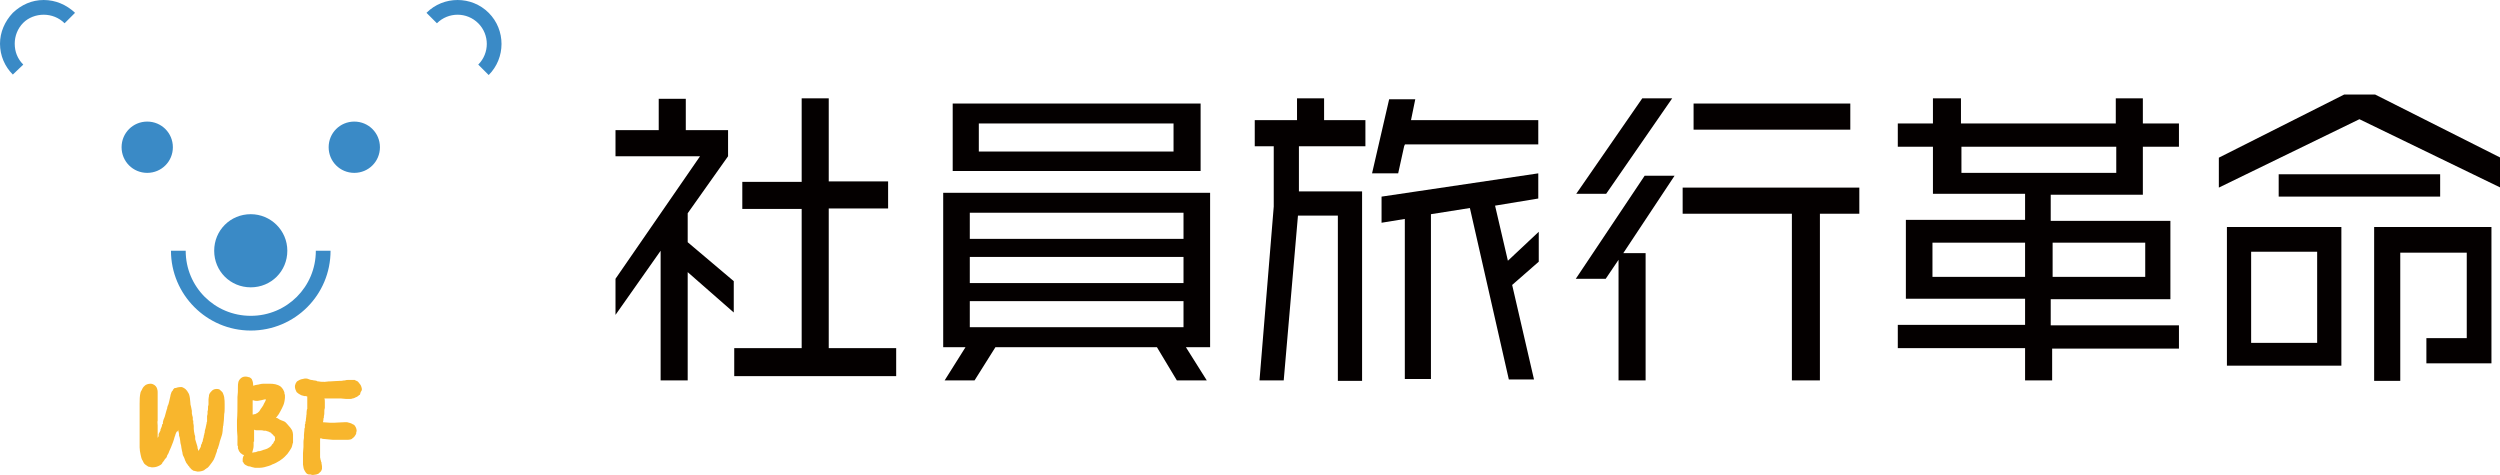
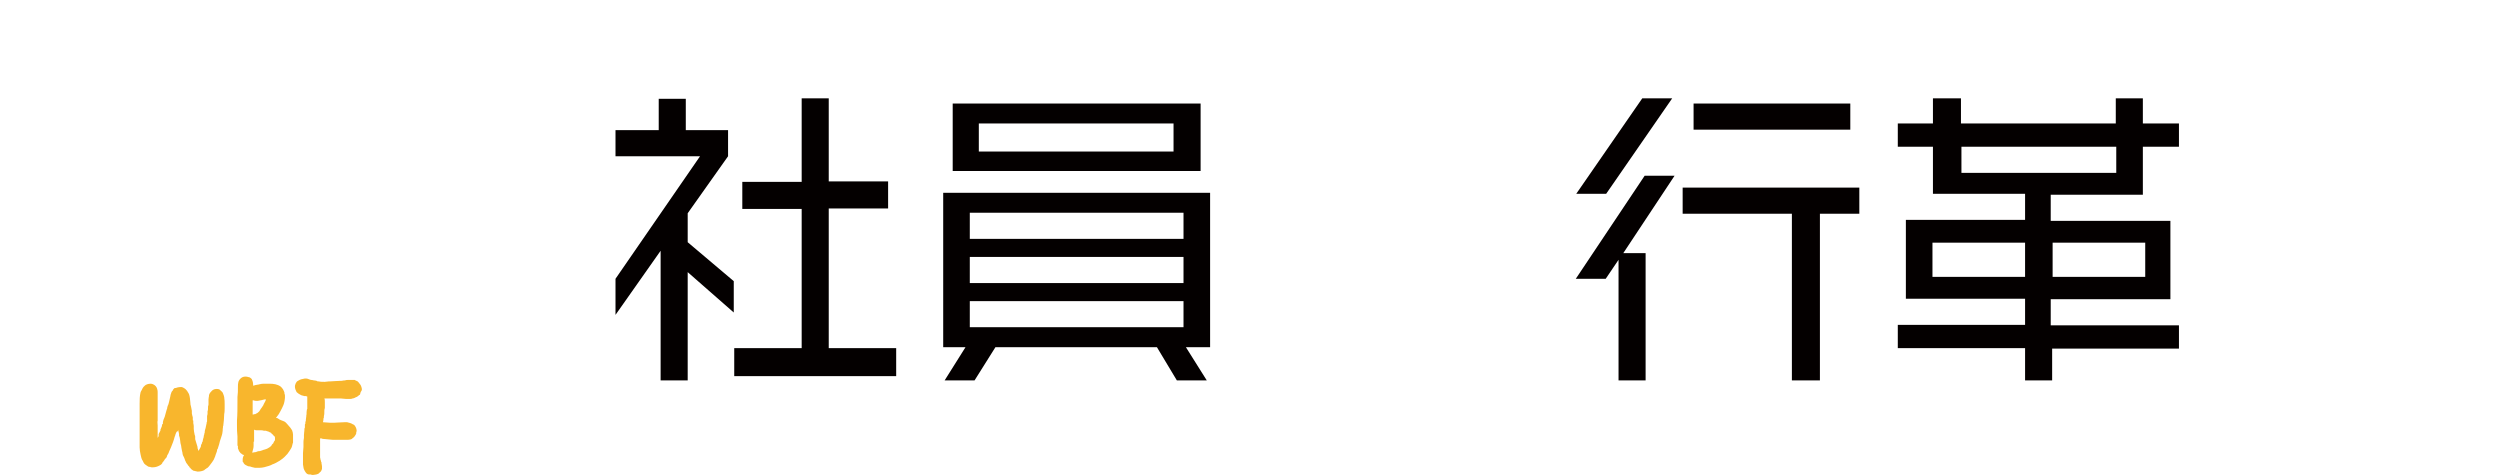
<svg xmlns="http://www.w3.org/2000/svg" version="1.1" x="0px" y="0px" viewBox="0 0 526.4 100">
  <style type="text/css">
	.st0{fill:#040000;}
	.st1{fill:#3A8AC6;}
	.st2{fill-rule:evenodd;clip-rule:evenodd;fill:#F8B62D;}
</style>
  <path class="st0" d="M144.8,57.3v22.8h-5.7V52.8l-9.5,13.5v-7.6l17.8-25.8h-17.8v-5.5h9.1v-6.6h5.7v6.6h8.9v5.5l-8.5,12v6.1    l9.7,8.2v6.6L144.8,57.3z M154.6,79.2v-5.9h14.2V44h-12.5v-5.7h12.5V20.7h5.7v17.5h12.5v5.7h-12.5v29.4h14.2v5.9H154.6z" />
  <path class="st0" d="M249.7,73.1l4.4,7h-6.3l-4.2-7h-34l-4.4,7h-6.3l4.4-7h-4.7V40.6h56.2v32.5H249.7z M200.6,36.1V21.8h52.2v14.2    H200.6z M249.2,44.8h-45v5.5h45V44.8z M249.2,54.1h-45v5.5h45V54.1z M249.2,63.4h-45v5.5h45V63.4z M247.1,26h-41v5.9h41V26z" />
-   <path class="st0" d="M273.5,30.8v9.5h13.3v39.9h-5.1V45.4h-8.4l-3,34.7h-5.1l3-36.6V30.8h-4v-5.5h8.9v-4.6h5.7v4.6h8.7v5.5H273.5z     M295.7,30.6l-1.3,5.9h-5.5l3.6-15.6h5.5l-0.9,4.4h26.8v5.1h-28.1V30.6z M318.4,60l4.6,19.9h-5.3l-8.2-36.1l-8.2,1.3v34.7h-5.5    V46.1l-4.9,0.8v-5.5l33-4.9v5.3l-9.1,1.5l2.7,11.6l6.5-6.1v6.3L318.4,60z" />
  <path class="st0" d="M338.2,40.8h-6.3l13.9-20.1h6.3L338.2,40.8z M341.8,53.3h4.7v26.8h-5.7V54.7l-2.7,4h-6.3L346.3,37h6.3    L341.8,53.3z M383.2,45v35.1h-5.9V45h-23v-5.5h37.2V45H383.2z M356.6,27.3v-5.5h33v5.5H356.6z" />
  <path class="st0" d="M432.1,73.3v6.8h-5.7v-6.8h-26.8v-4.9h26.8v-5.5h-25.1V46.3h25.1v-5.5h-19.4v-9.9h-7.4V26h7.4v-5.3h5.9V26    h32.6v-5.3h5.7V26h7.6v4.9h-7.6V41h-19.4v5.5h25.2V63h-25.2v5.5h27v4.9h-26.8V73.3z M426.4,51.1h-19.5v7.2h19.5V51.1z M445.6,30.9    H413v5.5h32.6V30.9z M451.7,51.1h-19.5v7.2h19.5V51.1z" />
-   <path class="st0" d="M496.8,25.1l-29.6,14.4v-6.3l26.4-13.3h6.5l26.4,13.3v6.3L496.8,25.1z M468.9,77.1V47.8H493v29.2H468.9z     M487.9,53h-13.9v19.2h13.9V53z M479.8,41.4v-4.7h34v4.7H479.8z M510.9,76.5v-5.3h8.5v-18h-14v27h-5.5V47.8h24.7v28.7H510.9z" />
-   <path class="st1" d="M60.5,52.8c0,4.3-3.4,7.7-7.7,7.7c-4.3,0-7.7-3.4-7.7-7.7c0-4.3,3.4-7.7,7.7-7.7C57,45.1,60.5,48.5,60.5,52.8     M52.8,69.6c9.3,0,16.8-7.5,16.8-16.8h-3.1c0,7.6-6.1,13.7-13.7,13.7c-7.6,0-13.7-6.1-13.7-13.7H36C36,62,43.5,69.6,52.8,69.6     M102.9,15.8c3.6-3.6,3.6-9.5,0-13.1c-3.6-3.6-9.5-3.6-13.1,0L92,4.9c2.4-2.4,6.3-2.4,8.7,0c2.4,2.4,2.4,6.3,0,8.7L102.9,15.8     M4.9,13.6c-1.2-1.2-1.8-2.7-1.8-4.4c0-1.6,0.6-3.2,1.8-4.4C6,3.7,7.6,3.1,9.2,3.1c1.6,0,3.2,0.6,4.4,1.8l2.2-2.2    C14,1,11.7,0,9.2,0S4.5,1,2.7,2.7C1,4.5,0,6.8,0,9.2c0,2.5,1,4.8,2.7,6.5L4.9,13.6z M36.4,31c0-3-2.4-5.4-5.4-5.4    c-3,0-5.4,2.4-5.4,5.4c0,3,2.4,5.4,5.4,5.4C34,36.4,36.4,34,36.4,31 M80,31c0-3-2.4-5.4-5.4-5.4S69.2,28,69.2,31    c0,3,2.4,5.4,5.4,5.4S80,34,80,31" />
  <path class="st2" d="M60.3,95.8c0,0,0.1-0.1,0.2-0.2c0.4-0.5,0.6-0.9,0.8-1.2l0,0l0,0c0.2-0.3,0.2-0.6,0.3-0.9c0,0,0,0,0,0v0     c0,0,0-0.1,0.1-0.3c0-0.2,0-0.3,0-0.4c0-0.2,0-0.3,0-0.4c0,0,0-0.1,0-0.1l0,0l0,0c0-0.1,0-0.1,0-0.2c0-0.2,0-0.3,0-0.4l0,0l0-0.2     c0-0.3-0.1-0.6-0.2-0.9l0,0l0,0c-0.4-0.7-0.9-1.1-1.2-1.5L60.2,89l-0.1-0.1c-0.1-0.1-0.3-0.2-0.6-0.3c-0.3-0.1-0.5-0.2-0.7-0.3     c0,0-0.1-0.1-0.3-0.2c-0.1-0.1-0.3-0.1-0.4-0.1c0.2-0.3,0.4-0.5,0.6-0.8c0.3-0.5,0.5-0.9,0.7-1.3c0.2-0.4,0.4-0.8,0.5-1.4     c0-0.2,0.1-0.4,0.1-0.7c0-0.2,0-0.3,0-0.5c0-0.1,0-0.2-0.1-0.4c0-0.2,0-0.3-0.1-0.5c-0.1-0.3-0.3-0.6-0.5-0.8l-0.1-0.1l-0.1-0.1     c-0.7-0.5-1.5-0.6-2.3-0.6c0,0-0.1,0-0.1,0c-0.1,0-0.3,0-0.4,0c-0.1,0-0.3,0-0.5,0c0,0,0,0,0,0c0,0-0.1,0-0.2,0     c-0.3,0-0.5,0-0.9,0.1l0,0l0,0c-0.2,0.1-0.8,0.1-1.3,0.3c0,0,0,0-0.1,0c0-0.4,0-0.8-0.3-1.4c-0.3-0.3-0.5-0.4-0.7-0.4     c-0.2-0.1-0.4-0.1-0.6-0.1c-0.2,0-0.4,0-0.6,0.1c-0.5,0.2-0.8,0.7-0.9,1c-0.1,0.4-0.1,0.7-0.1,1c0,1,0,1.4-0.1,2.2     c0,0.3,0,0.8,0,1c0,1.3,0,2.7-0.1,3.9c0,0.3,0,0.6,0,1c0,0.8,0,1.6,0.1,2.4c0,0,0,0.1,0,0.2c0,0,0,0.1,0,0.1c0,0.4,0,0.8,0,1.4     c0,0.2,0,0.3,0.1,0.3c0,0,0,0,0,0c0,0,0,0,0,0c0,0.1,0,0.2,0,0.5c0,0.1,0.1,0.2,0.1,0.2c0,0,0,0,0,0c0,0,0,0,0,0     c0,0.1,0,0.1,0.1,0.3c0.1,0.2,0.1,0.2,0.2,0.3c0.1,0.1,0.1,0.2,0.3,0.3c0.2,0.2,0.4,0.3,0.6,0.3c-0.2,0.3-0.3,0.6-0.3,1     c0,0.1,0,0.2,0,0.3l0,0.1l0.1,0.1c0.2,0.5,0.5,0.6,0.7,0.7c0.2,0.1,0.4,0.2,0.5,0.2l0.1,0l0.1,0c0.2,0.1,0.6,0.2,1.1,0.3     c0.1,0,0.1,0,0.2,0c0.3,0,0.5,0,0.7,0c0.7,0,1.4-0.2,2-0.4c0.2-0.1,0.4-0.1,0.7-0.3c0.6-0.2,1.1-0.5,1.6-0.8     C59.2,96.8,59.8,96.4,60.3,95.8z M53.9,84.4c0.2,0,0.3,0,0.4,0c0.6-0.1,1.1-0.2,1.4-0.3v0c0.1,0,0.2,0,0.3,0l0,0l0,0l0,0     c0,0.1-0.1,0.3-0.2,0.5c-0.2,0.3-0.3,0.6-0.4,0.8c0,0,0,0,0,0c0,0-0.1,0.1-0.2,0.3c-0.2,0.3-0.4,0.5-0.6,0.9     c-0.2,0.2-0.4,0.4-0.7,0.5c-0.1,0.1-0.1,0.1-0.2,0.1c0,0,0,0-0.1,0l0,0c-0.1,0-0.2,0.1-0.4,0.1c0,0,0-0.1,0-0.1l0,0v0     c0,0,0,0,0,0c0-0.1,0-0.2,0-0.3c0,0,0-0.1,0-0.2l0,0v-1.3c0,0,0,0,0-0.1l0,0l0-0.6c0,0,0-0.1,0-0.1c0-0.1,0-0.2,0-0.2     c0,0,0,0,0,0c0,0,0,0,0-0.1c0.1,0,0.2,0,0.2,0C53.6,84.4,53.8,84.4,53.9,84.4z M53.4,93.9C53.4,93.9,53.4,93.9,53.4,93.9l0-0.1v0     c0-0.1,0-0.2,0-0.2c0,0,0-0.1,0-0.2l0,0l0-0.1c0-0.1,0-0.2,0-0.3h0.1l0-0.9c0-0.1,0-0.2,0-0.2c0,0,0-0.1,0-0.1c0-0.3,0-0.7,0-1.1     c0-0.1,0-0.1,0-0.2c0,0,0,0,0.1,0c0.2,0.1,0.3,0.1,0.4,0.1c0.1,0,0.2,0,0.2,0c0.3,0,0.6,0,0.8,0c0.1,0,0.3,0,0.6,0.1     c0.2,0,0.3,0,0.4,0c0,0,0.2,0.1,0.6,0.2c0.2,0.1,0.3,0.2,0.4,0.2c0.1,0,0.1,0,0.1,0.1c0,0,0.1,0.1,0.2,0.2     c0.1,0.1,0.2,0.1,0.2,0.2c0,0,0,0,0,0l0.1,0.1l0.1,0.1c0.2,0.1,0.2,0.3,0.2,0.4c0,0.1,0,0.1,0,0.2c0,0,0,0,0,0c0,0.1,0,0.1,0,0.2     c0,0,0,0,0,0c0,0,0,0.1,0,0.1c-0.2,0.2-0.3,0.5-0.4,0.7c-0.2,0.1-0.3,0.3-0.4,0.5c-0.2,0.2-0.5,0.4-0.9,0.6c0,0-0.1,0-0.3,0.1     c-0.2,0.1-0.5,0.1-0.6,0.2v0c0,0-0.1,0-0.3,0.1c-0.3,0.1-0.4,0.1-0.5,0.1c-0.1,0-0.2,0-0.4,0.1c-0.2,0.1-0.3,0.1-0.3,0.1     c0,0-0.2,0-0.6,0.1c0,0,0,0-0.1,0C53.2,94.8,53.4,94.4,53.4,93.9z" />
  <path class="st2" d="M37.5,90.5C37.5,90.5,37.5,90.5,37.5,90.5c0.1,0.5,0.2,0.8,0.2,0.9c0,0,0,0,0,0.1c0,0,0,0.1,0,0.2     c0.1,0.3,0.2,0.6,0.2,0.8c0,0.2,0.1,0.5,0.1,0.8c0.1,0.4,0.2,0.7,0.2,1c0.1,0.4,0.1,0.7,0.2,0.9c0,0,0,0.3,0.1,0.6     c0.1,0.2,0.1,0.3,0.2,0.4c0.1,0.2,0.2,0.5,0.3,0.8c0.1,0.1,0.1,0.2,0.1,0.2c0,0.1,0.1,0.2,0.3,0.5c0,0.1,0.1,0.1,0.1,0.1     c0,0,0.1,0.1,0.1,0.2c0.1,0.1,0.2,0.2,0.2,0.2c0,0,0.1,0.1,0.1,0.2c0.1,0.1,0.2,0.1,0.2,0.2c0,0,0,0,0,0c0,0,0.1,0.1,0.2,0.2     c0,0,0.1,0.1,0.1,0.1c0.1,0,0.1,0.1,0.3,0.2c0.3,0.1,0.6,0.1,0.9,0.2c0.5,0,1-0.1,1.4-0.3c0.1-0.1,0.1-0.1,0.2-0.2     c0,0,0.1,0,0.2-0.1c0.1-0.1,0.2-0.2,0.3-0.2c0,0,0.1-0.1,0.2-0.2c0.2-0.2,0.3-0.4,0.4-0.5c0.2-0.2,0.5-0.7,0.7-1     c0.1-0.2,0.2-0.5,0.3-0.7c0.1-0.3,0.1-0.4,0.2-0.6c0.1-0.3,0.2-0.5,0.2-0.6c0-0.1,0-0.1,0-0.2c0,0,0,0,0,0c0,0,0-0.1,0.1-0.1     c0.1-0.2,0.1-0.3,0.1-0.3c0.2-0.5,0.3-1,0.4-1.4c0-0.1,0.1-0.2,0.1-0.3c0.1-0.4,0.3-0.8,0.4-1.3c0.1-0.5,0.1-0.8,0.1-1     c0.1-0.4,0-0.6,0.1-0.6c0.1-0.8,0.2-1.7,0.2-2.4c0,0,0,0,0-0.1c0.1-0.4,0.1-0.9,0.1-1.3c0-0.3,0-0.6,0-0.8v0c0-0.4,0-0.9-0.1-1.5     c-0.1-0.3-0.1-0.5-0.2-0.6c0,0,0-0.1-0.1-0.3c-0.2-0.3-0.4-0.4-0.7-0.7c-0.2-0.1-0.4-0.1-0.6-0.1c-0.5,0-0.8,0.2-1,0.4     c-0.2,0.2-0.5,0.5-0.6,0.9l0,0.1l0,0.1c0,0.1-0.1,0.4-0.1,0.7c0,0.1,0,0.1,0,0.2c0,0.1,0,0.2,0,0.2c0,0,0,0,0,0c0,0,0,0.1,0,0.2     c0,0,0,0,0,0.1c0,0.1,0,0.2,0,0.3c0,0,0,0,0,0c0,0.1,0,0.2-0.1,0.5c0,0,0,0.1,0,0.1l0,0c0,0.1,0,0.1,0,0.1c0,0.3,0,0.6-0.1,0.8     c0,0.1,0,0.2,0,0.3c0,0.1,0,0.1,0,0.2c0,0,0,0,0,0c0,0,0,0.2-0.1,0.5h0c0,0,0,0,0,0.1c0,0.1,0,0.1,0,0.1c0,0.1,0,0.2,0,0.3     c0,0,0,0.1,0,0.1c0,0.2,0,0.3,0,0.4c0,0,0,0.1,0,0.1c0,0,0,0.1-0.1,0.3c0,0,0,0,0,0c0,0,0,0,0,0c0,0,0,0,0,0.1c0,0,0,0.1,0,0.1     c0,0,0,0,0,0c0,0.1-0.1,0.2-0.1,0.4c0,0.1-0.1,0.3-0.1,0.5c-0.1,0.3-0.2,0.6-0.2,1c-0.1,0.2-0.1,0.3-0.1,0.4     c0,0.1-0.1,0.2-0.1,0.3l0,0.1l0,0.1c-0.1,0.2-0.1,0.4-0.2,0.7c0,0.1,0,0.2,0,0.2c0,0,0,0.1-0.1,0.1c0,0.1-0.1,0.2-0.1,0.4     c-0.1,0.1-0.2,0.3-0.2,0.6c0,0.1-0.1,0.2-0.2,0.4c0,0.1-0.1,0.1-0.1,0.2c0,0-0.1,0.1-0.1,0.2c0,0.1-0.1,0.1-0.1,0.1     c0-0.1-0.1-0.1-0.1-0.2c0-0.2-0.1-0.3-0.1-0.3c0,0,0-0.1,0-0.1c0-0.1,0-0.3-0.1-0.5c-0.1-0.3-0.2-0.6-0.3-1     c-0.1-0.2-0.1-0.4-0.1-0.4c0,0,0-0.1,0-0.4c0-0.3-0.1-0.4-0.1-0.4c-0.1-0.5-0.2-1-0.2-1.3c0-0.2,0-0.3,0-0.4c0,0,0,0,0-0.1     c0,0,0-0.1,0-0.1c0-0.3-0.1-0.5-0.1-0.6c0,0,0-0.1,0-0.1c0,0,0,0,0,0h0l0,0l0,0c0-0.1,0-0.1,0-0.1c0,0,0,0,0-0.1c0,0,0-0.1,0-0.1     l0,0l0,0c0-0.1,0-0.2-0.1-0.2c0,0,0-0.1,0-0.2c0,0,0,0,0-0.1l0,0l0-0.2c0-0.2,0-0.3-0.1-0.4c0-0.1,0-0.1,0-0.1     c-0.1-0.3-0.1-0.5-0.1-0.6c0,0,0,0,0,0l0-0.2l0-0.2c-0.1-0.6-0.2-1-0.3-1.4l0-0.1l0-0.1C40,84,40,83.6,39.8,83     c-0.1-0.2-0.2-0.4-0.3-0.5c0-0.1-0.1-0.2-0.2-0.3c-0.3-0.4-0.6-0.5-0.6-0.5l0,0v0v0c0,0,0,0,0,0c0,0,0,0,0,0v0c0,0,0,0,0,0l0,0     c0,0-0.1-0.1-0.4-0.2c-0.1,0-0.3,0-0.4,0c-0.3,0-0.6,0.1-0.9,0.2l-0.1,0l-0.1,0c-0.2,0.1-0.3,0.3-0.4,0.4c0,0,0,0.1,0,0.1     c0,0-0.1,0.1-0.2,0.2c-0.1,0.2-0.2,0.4-0.2,0.5c0,0,0,0.1,0,0.1l-0.1,0.1l0,0.2c-0.1,0.4-0.2,0.9-0.3,1.3     c-0.1,0.3-0.1,0.5-0.2,0.7c0,0-0.1,0.1-0.1,0.2c-0.1,0.3-0.1,0.4-0.1,0.5c0,0-0.1,0.2-0.2,0.6c-0.1,0.4-0.2,0.8-0.3,1.1     c0,0.1-0.1,0.2-0.2,0.5c-0.1,0.2-0.1,0.3-0.1,0.3c0,0.1-0.1,0.2-0.1,0.4c0,0.1,0,0.2,0,0.3c0,0,0,0.1-0.1,0.1     c-0.1,0.1-0.1,0.2-0.1,0.3c0,0,0,0.1,0,0.1c0,0,0,0,0,0c-0.1,0.3-0.2,0.5-0.2,0.5l-0.1,0.2l0,0.2c0,0.1-0.1,0.2-0.2,0.4     c0,0.1-0.1,0.2-0.1,0.2c0,0.1-0.1,0.1-0.1,0.3c0,0.1,0,0.1,0,0.2c0,0,0,0,0,0.1c0,0.1-0.1,0.2-0.2,0.4c0-0.1,0-0.1,0-0.2     c0,0,0-0.1,0-0.4c0,0,0-0.1,0-0.1l0,0l0,0c0-0.1,0-0.2,0-0.2c0-0.1,0-0.2,0-0.3v0v0v0c0-0.1,0-0.1,0-0.2c0-0.3,0-0.6,0-1     c0-0.1,0-0.1,0-0.2c0-0.4-0.1-0.8,0-1c0,0,0-0.1,0-0.1l0-0.1l0-0.3c0-0.1,0-0.1,0-0.1c0,0,0,0,0-0.1c0,0,0,0,0-0.1     c0,0,0-0.1,0-0.1c0-0.1,0-0.2,0-0.4c0,0,0-0.1,0-0.1c0-0.2,0-0.4,0-0.5c0,0,0-0.1,0-0.2c0-0.1,0-0.1,0-0.1c0-0.1,0-0.2,0-0.2     c0,0,0,0,0,0c0-0.2,0-0.4,0-0.7c0,0,0-0.1,0-0.1c0-0.3,0-0.6,0-0.8c0-0.3,0-0.6,0-1c0-0.2,0-0.5,0-0.9c0-0.3,0-0.5-0.1-0.8     c-0.1-0.4-0.4-0.8-0.9-1c-0.2-0.1-0.4-0.1-0.6-0.1c-0.3,0-0.6,0.1-0.8,0.2c0,0-0.1,0-0.3,0.2C30,81.6,30,81.9,29.9,82     c0,0.1-0.2,0.3-0.3,0.6c-0.2,0.8-0.2,1.6-0.2,2.4c0,0.3,0,0.6,0,0.8c0,0.1,0,0.3,0,0.4c0,0.1,0,0.2,0,0.4c0,0.6,0,1.2,0,1.8     c0,0.7,0,1.5,0,2.2c0,0,0,0,0,0c0,0.2,0,0.4,0,0.7c0,0.1,0,0.2,0,0.4c0,0,0,0,0,0c0,0.1,0,0.2,0,0.4c0,0,0,0.1,0,0.1     c0,0,0,0.1,0,0.2c0,0,0,0.1,0,0.1c0,0,0,0,0,0.1c0,0,0,0.1,0,0.1c0,0.1,0,0.1,0,0.2c0,0.3,0,0.8,0,1.3c0,0.5,0.1,1,0.2,1.5     c0.1,0.5,0.2,1,0.5,1.4c0,0.1,0.1,0.2,0.2,0.4c0.1,0.2,0.3,0.3,0.4,0.4c0.1,0.1,0.2,0.1,0.3,0.2c0.1,0.1,0.3,0.2,0.4,0.2     c0.1,0,0.2,0,0.2,0l0,0c0,0,0.1,0.1,0.4,0.1c0.1,0,0.2,0,0.2,0c0.6,0,1.1-0.2,1.6-0.5c0.3-0.2,0.4-0.4,0.4-0.5     c0.1-0.1,0.2-0.2,0.4-0.5c0.1-0.1,0.1-0.2,0.1-0.2c0,0,0.1-0.1,0.3-0.3c0.2-0.3,0.2-0.5,0.2-0.5c0.1-0.2,0.3-0.4,0.4-0.8     c0.1-0.3,0.3-0.6,0.4-0.9c0.3-0.7,0.6-1.5,0.8-2.3c0,0,0,0,0,0c0,0,0.1-0.1,0.1-0.3c0.1-0.3,0.2-0.5,0.3-0.7     C37.4,90.9,37.5,90.7,37.5,90.5z" />
  <path class="st2" d="M75.8,80.9c-0.2-0.3-0.4-0.5-0.5-0.6c-0.2-0.1-0.3-0.1-0.4-0.2c-0.1,0-0.1,0-0.2-0.1c0,0-0.1,0-0.2,0     c-0.1,0-0.2,0-0.2,0c0,0,0,0,0,0c0,0-0.1,0-0.1,0h0c0,0,0,0,0,0c0,0,0,0,0,0c0,0,0,0,0,0c0,0-0.1,0-0.2,0c0,0,0,0-0.1,0     c0,0-0.1,0-0.1,0c0,0,0,0,0,0c0,0,0,0-0.1,0c-0.1,0-0.3,0-0.4,0c-0.2,0-0.4,0-0.7,0.1c-0.4,0-0.5,0.1-0.8,0.1h-0.2     c-0.1,0-0.1,0-0.2,0c-0.5,0-1.5,0.1-1.8,0.1c0,0,0,0-0.1,0l-0.1,0l-0.1,0c-0.3,0-0.6,0.1-0.9,0.1c-0.5,0-0.9,0-1.3-0.1     c-0.1,0-0.2,0-0.2,0c0,0,0,0,0,0c0,0-0.1,0-0.2-0.1c-0.3-0.1-0.5-0.1-0.6-0.1C65.8,80,65.6,80,65.5,80c-0.1,0-0.3-0.1-0.6-0.2     c-0.2-0.1-0.5-0.1-0.7-0.1l0,0l0,0c-0.6,0.1-1,0.2-1.3,0.4c-0.2,0.1-0.4,0.2-0.5,0.4c-0.1,0.2-0.2,0.3-0.2,0.4     c-0.1,0.2-0.1,0.4-0.1,0.5c0,0.3,0.1,0.7,0.3,1l0,0.1l0.1,0.1c0.2,0.2,0.5,0.4,0.9,0.6c0.2,0.1,0.3,0.1,0.4,0.1c0,0,0,0,0,0     c0.1,0,0.1,0.1,0.3,0.1c0.1,0,0.2,0,0.2,0c0,0,0,0,0.1,0c0.1,0,0.2,0.1,0.3,0.1c0,0,0,0.1,0,0.1v0l0,0c0,0.4,0,1,0,1.5     c0,0.1,0,0.2,0,0.3c0,0,0,0,0,0.1c0,0,0,0.1,0,0.2v0c0,0,0,0,0,0c0,0,0,0,0,0.1c0,0.1,0,0.2,0,0.3c0,0-0.1,0.1-0.1,0.3     c-0.1,0.5,0,0.9-0.1,1l0,0.1l0,0.1c0,0.3-0.1,0.5-0.1,0.8c0,0,0,0.1,0,0.1c0,0,0,0.1,0,0.1c0,0-0.1,0.2-0.1,0.3     c0,0.1,0,0.2,0,0.3c0,0-0.1,0.1-0.1,0.2c0,0.2,0,0.3,0,0.4c0,0,0,0.1,0,0.1c0,0,0,0,0,0l0,0c0,0.1,0,0.3-0.1,0.3l0,0.1l0,0.1     c0,0.5-0.1,0.7-0.1,1.2c0,0.1,0,0.2,0,0.2c0,0.1,0,0.2,0,0.3c0,0,0,0.1,0,0.1c0,0.2-0.1,0.4-0.1,0.9c0,0.1,0,0.2,0,0.3     c0,0.1,0,0.3,0,0.4c0,0.1,0,0.2,0,0.3c0,0.4-0.1,0.9-0.1,1.3c0,0.2,0,0.4,0,0.6c0,0.1,0,0.2,0,0.3c0,0.2,0,0.3,0,0.3     c0,0.2,0,0.5,0,0.8c0,0.1,0,0.3,0,0.4c0,0.2,0.1,0.4,0.1,0.6l0,0l0,0c0,0,0,0.3,0.3,0.8l0.2,0.3l0,0c0.2,0.3,0.5,0.4,0.7,0.4     c0.1,0,0.2,0,0.3,0c0.2,0.1,0.4,0.1,0.5,0.1c0.3,0,0.5-0.1,0.7-0.1c0.1,0,0.2-0.1,0.3-0.1c0.1,0,0.2-0.1,0.3-0.2c0,0,0,0,0.1-0.1     c0.1-0.1,0.3-0.2,0.4-0.5c0.1-0.2,0.1-0.3,0.1-0.3c0-0.1,0-0.2,0-0.2c0-0.1,0-0.2,0-0.3c0-0.3-0.1-0.5-0.1-0.6c0,0,0,0,0,0     c0,0,0-0.1,0-0.2l0,0l0,0c0-0.1-0.1-0.2-0.1-0.2c0-0.1,0-0.2-0.1-0.4c0-0.2-0.1-0.4-0.1-0.5c0,0,0-0.1,0-0.1h0c0-0.1,0-0.3,0-0.5     c0,0,0,0,0,0c0-0.1,0-0.2,0-0.4c0-0.1,0-0.2,0-0.3c0-0.2,0-0.3,0-0.4c0,0,0-0.1,0-0.1l0,0l0,0c0,0,0-0.1,0-0.3l0,0l0,0     c0-0.1,0-0.2,0-0.3v0c0-0.1,0-0.1,0-0.2v0v0v0c0-0.1,0-0.2,0-0.2h0c0,0,0,0,0,0c0-0.2,0-0.4,0-0.5c0,0,0-0.1,0-0.2     c0-0.2,0-0.4,0-0.5c0.2,0,0.4,0,0.5,0.1c0.4,0,0.8,0.1,1.1,0.1c0.3,0,0.7,0.1,1.1,0.1h0l0,0c0,0,0,0,0.1,0c0.1,0,0.2,0,0.3,0     c0.2,0,0.5,0,0.8,0c0,0,0,0,0,0l0.3,0c0.3,0,0.3,0,0.6,0c0.1,0,0.2,0,0.3,0c0.2,0,0.4,0,0.6,0c0.2,0,0.5,0,0.8-0.1l0.2-0.1     l0.1-0.1c0,0,0,0,0,0c0.1-0.1,0.4-0.2,0.7-0.8c0.1-0.1,0.1-0.2,0.1-0.3c0,0,0,0,0-0.1c0-0.1,0.1-0.2,0.1-0.4v0v0c0,0,0,0,0,0     c0-0.5-0.3-1-0.5-1.2l-0.1-0.1l-0.1,0c-0.4-0.3-0.9-0.4-1.3-0.5c-0.2,0-0.4,0-0.6,0c-0.7,0-1.5,0.1-2,0.1c-0.1,0-0.2,0-0.2,0     c0,0-0.1,0-0.3,0c-0.3,0-0.4,0-0.6,0l0,0l0,0c-0.5,0-0.9-0.1-1.4-0.1c0-0.1,0.1-0.3,0.1-0.5v0l0,0c0,0,0,0,0-0.1c0,0,0-0.1,0-0.1     c0,0,0-0.1,0.1-0.3c0-0.2,0-0.3,0-0.3h0c0.1-0.3,0.1-0.7,0.1-1.2c0,0,0-0.2,0.1-0.5c0-0.1,0-0.3,0-0.5c0,0,0,0,0,0h0c0,0,0,0,0,0     c0-0.1,0-0.2,0-0.3c0-0.1,0-0.1,0-0.2c0-0.1,0-0.1,0-0.2c0-0.3,0-0.6-0.1-0.8c0.2,0,0.4,0,0.6,0c0.1,0,0.2,0,0.4,0c0,0,0,0,0,0     c0.1,0,0.1,0,0.3,0c0.1,0,0.2,0,0.4,0c0.5,0,1.4,0,1.7,0c0.1,0,0.1,0,0.1,0c0.3,0,0.7,0.1,1.1,0.1c0.2,0,0.4,0,0.6,0     c0.1,0,0.1,0,0.2,0c0.4,0,0.5-0.1,0.5-0.1c0,0,0,0,0,0c0.1,0,0.2,0,0.4-0.1c0.1,0,0.2-0.1,0.2-0.1c0.3-0.1,0.5-0.2,0.7-0.4     l0.1-0.1l0,0l0.2-0.1l0.1-0.4c0-0.1,0.1-0.2,0.2-0.4c0.1-0.1,0.1-0.3,0.1-0.4C76.1,81.3,75.9,81,75.8,80.9L75.8,80.9z" />
</svg>